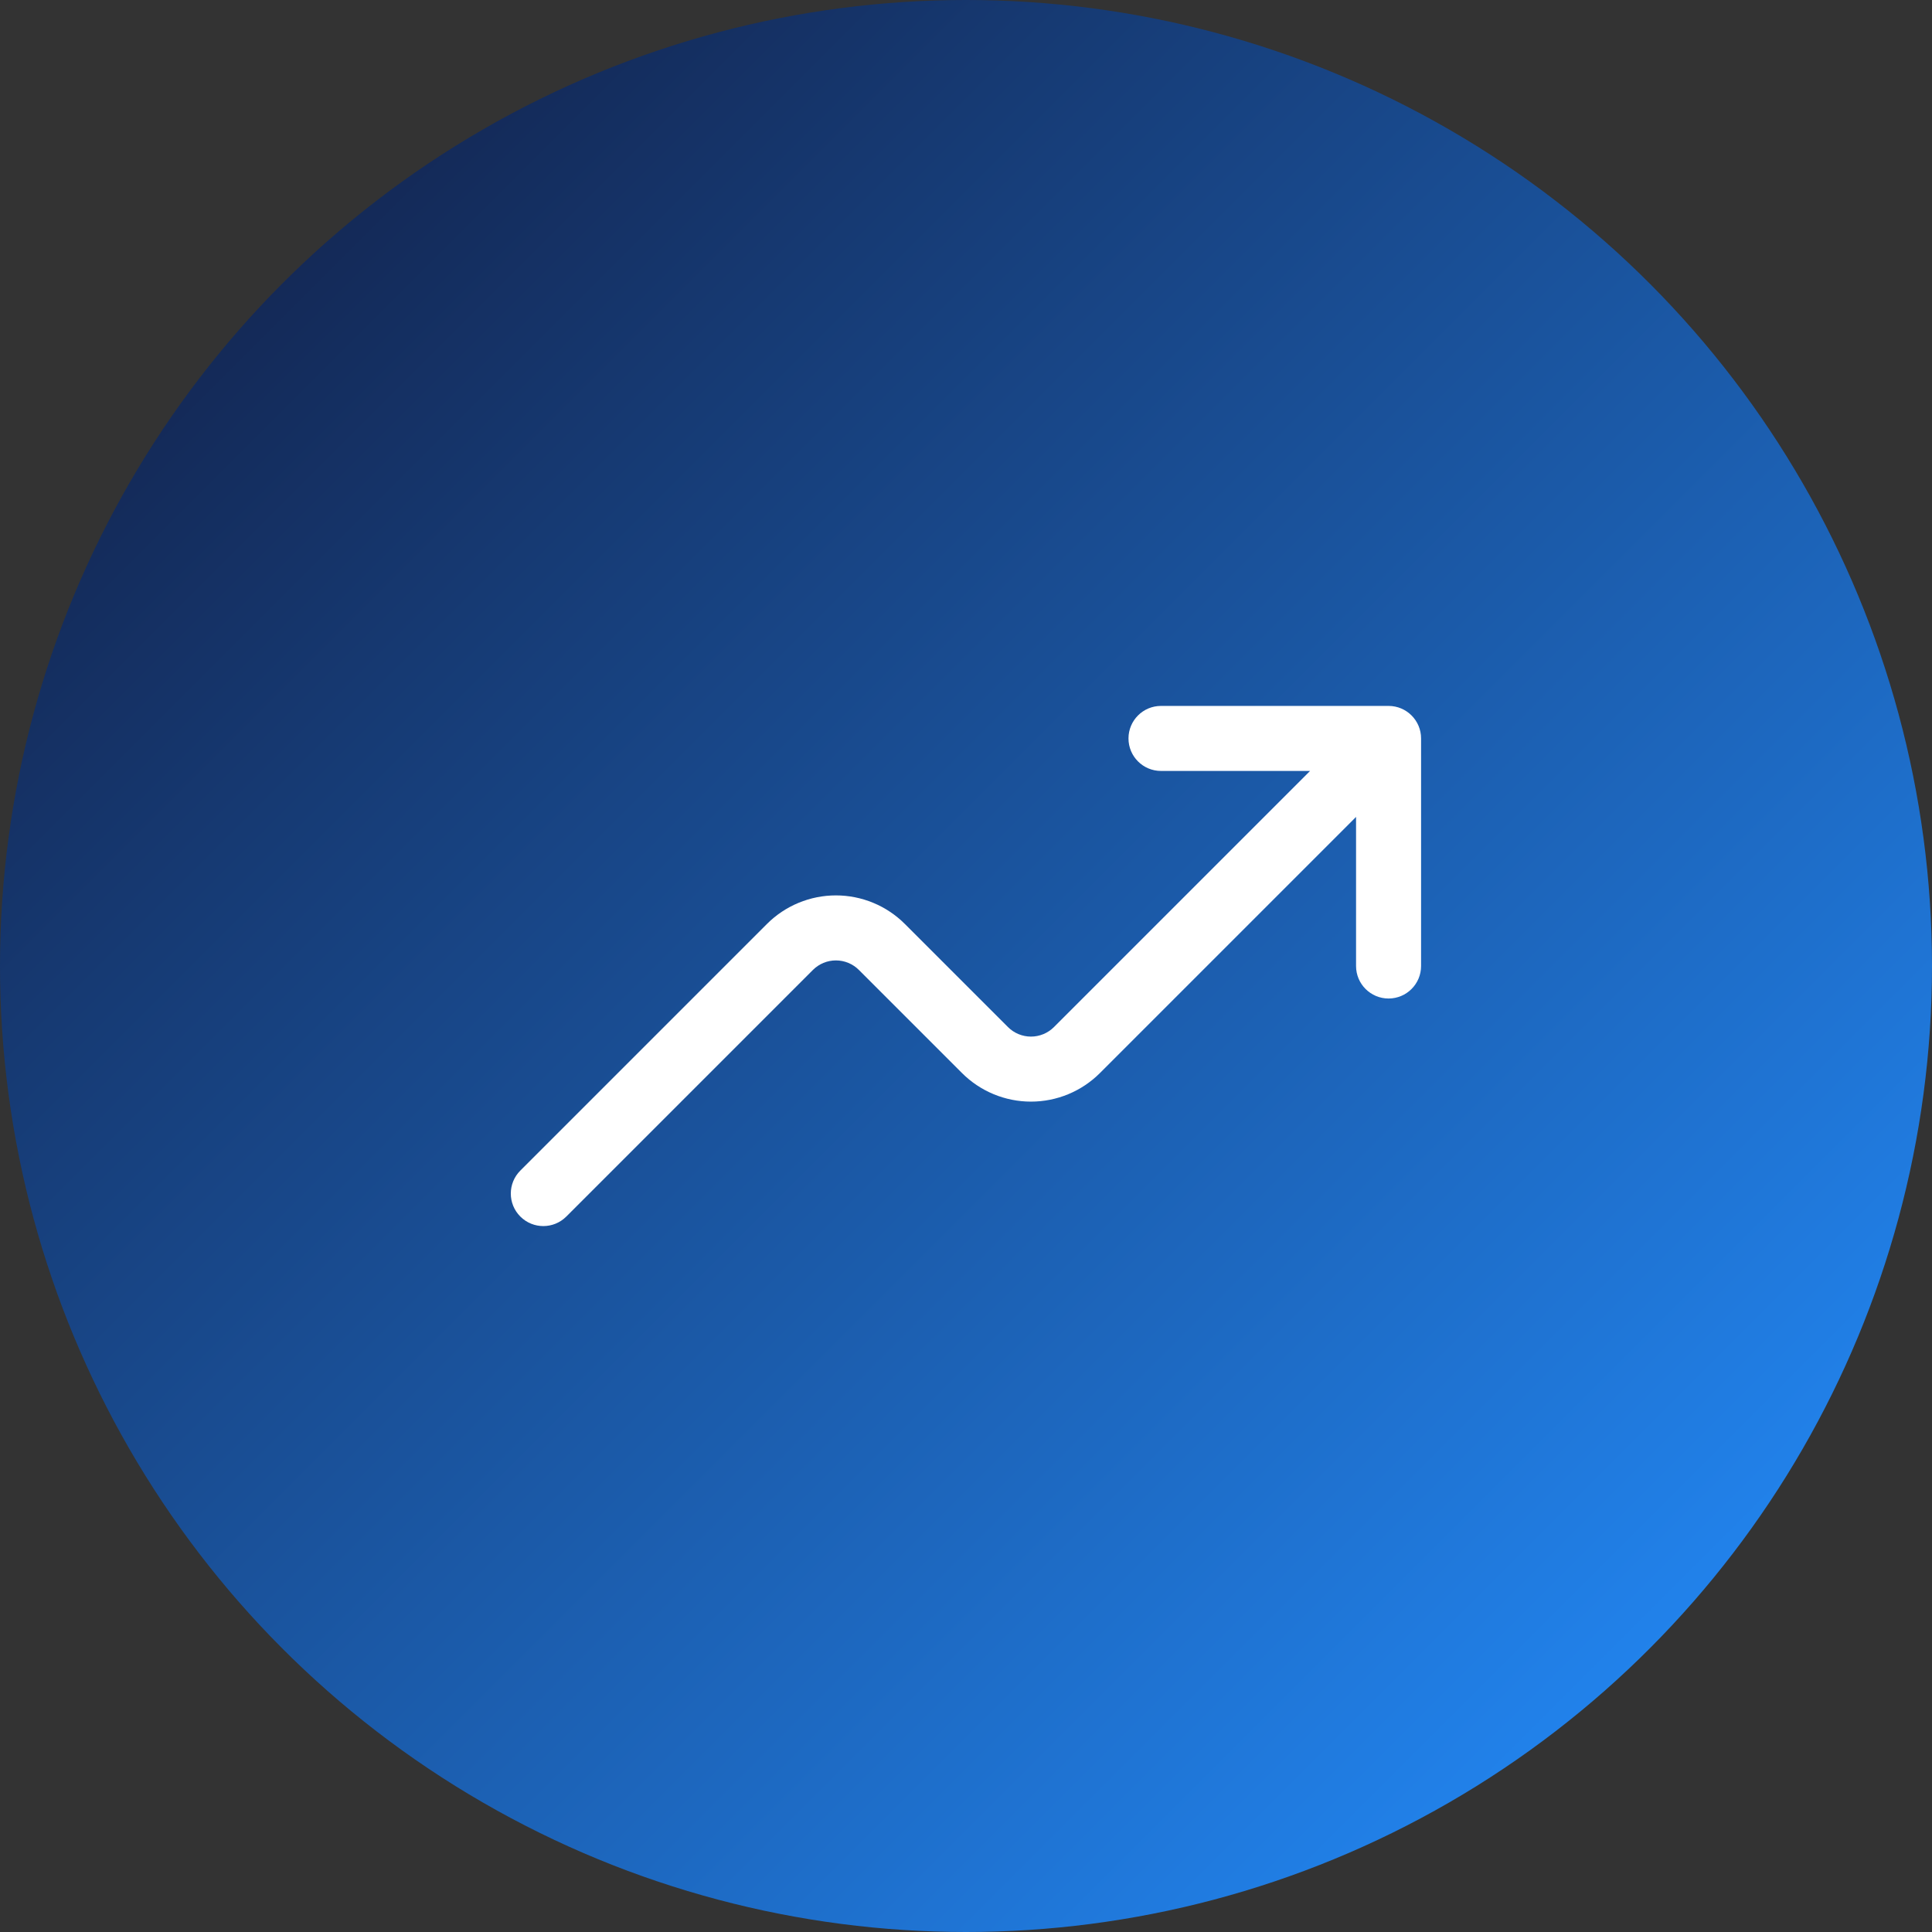
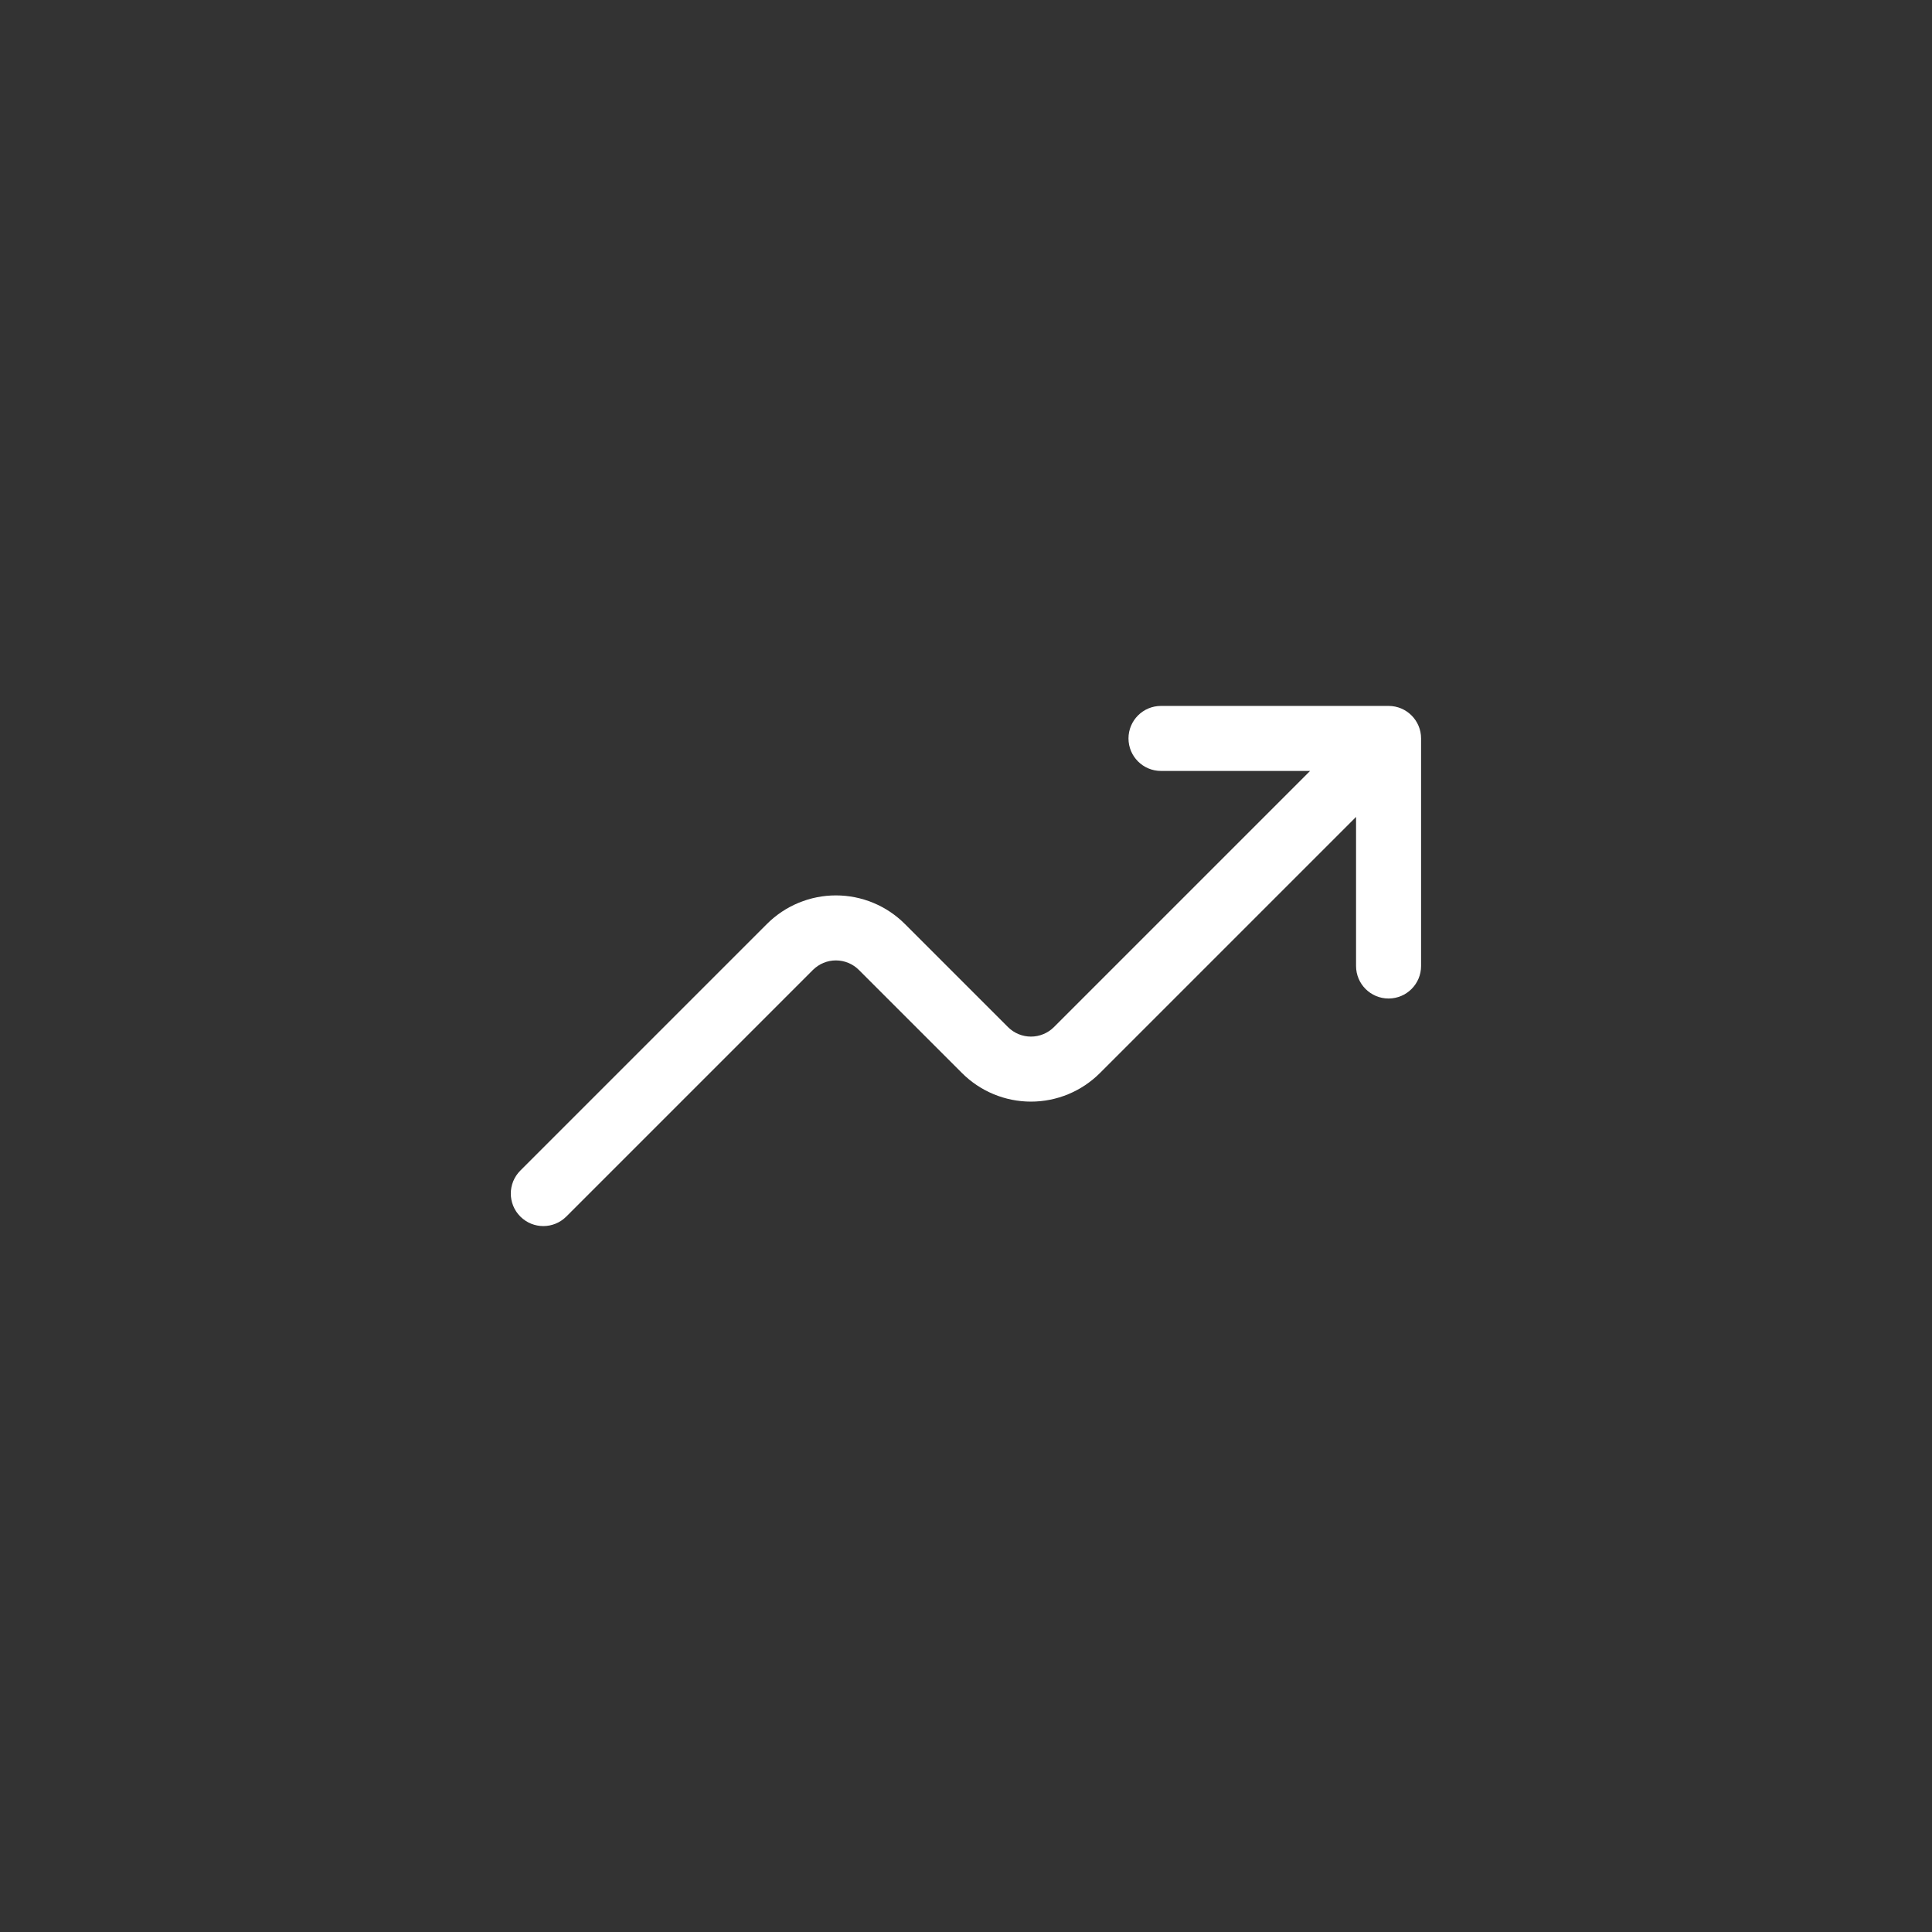
<svg xmlns="http://www.w3.org/2000/svg" fill="none" viewBox="0 0 260 260" height="260" width="260">
  <rect x="0" y="0" width="260" height="260" fill="#333333" stroke="none" />
-   <circle fill="url(#paint0_linear_2590_889)" r="130" cy="130" cx="130" />
  <path fill="white" d="M151.867 99.375C151.867 96.959 153.826 95 156.242 95H186.867C189.283 95 191.242 96.959 191.242 99.375V130C191.242 132.416 189.283 134.375 186.867 134.375C184.451 134.375 182.492 132.416 182.492 130V109.937L148.024 144.405C148.024 144.405 148.024 144.405 148.024 144.406C146.805 145.624 145.358 146.591 143.766 147.251C142.173 147.911 140.466 148.251 138.742 148.251C137.018 148.251 135.311 147.911 133.719 147.251C132.126 146.591 130.679 145.624 129.46 144.405L115.586 130.531L115.586 130.531C115.18 130.125 114.698 129.802 114.167 129.582C113.636 129.362 113.067 129.249 112.492 129.249C111.918 129.249 111.349 129.362 110.818 129.582C110.287 129.802 109.805 130.125 109.398 130.531L109.398 130.531L76.211 163.718C74.502 165.427 71.732 165.427 70.024 163.718C68.315 162.01 68.315 159.24 70.024 157.531L103.21 124.345C104.429 123.125 105.876 122.158 107.469 121.499C109.061 120.839 110.768 120.499 112.492 120.499C114.216 120.499 115.923 120.839 117.516 121.499C119.108 122.158 120.555 123.125 121.774 124.345L135.648 138.218L135.648 138.219C136.055 138.625 136.537 138.947 137.068 139.167C137.599 139.387 138.168 139.501 138.742 139.501C139.317 139.501 139.886 139.387 140.417 139.167C140.948 138.947 141.43 138.625 141.836 138.219L141.836 138.218L176.305 103.75H156.242C153.826 103.75 151.867 101.791 151.867 99.375Z" clip-rule="evenodd" fill-rule="evenodd" />
  <defs>
    <linearGradient gradientUnits="userSpaceOnUse" y2="241" x2="229" y1="37" x1="25" id="paint0_linear_2590_889">
      <stop stop-color="#132652" />
      <stop stop-color="#2288F5" offset="1" />
    </linearGradient>
  </defs>
</svg>